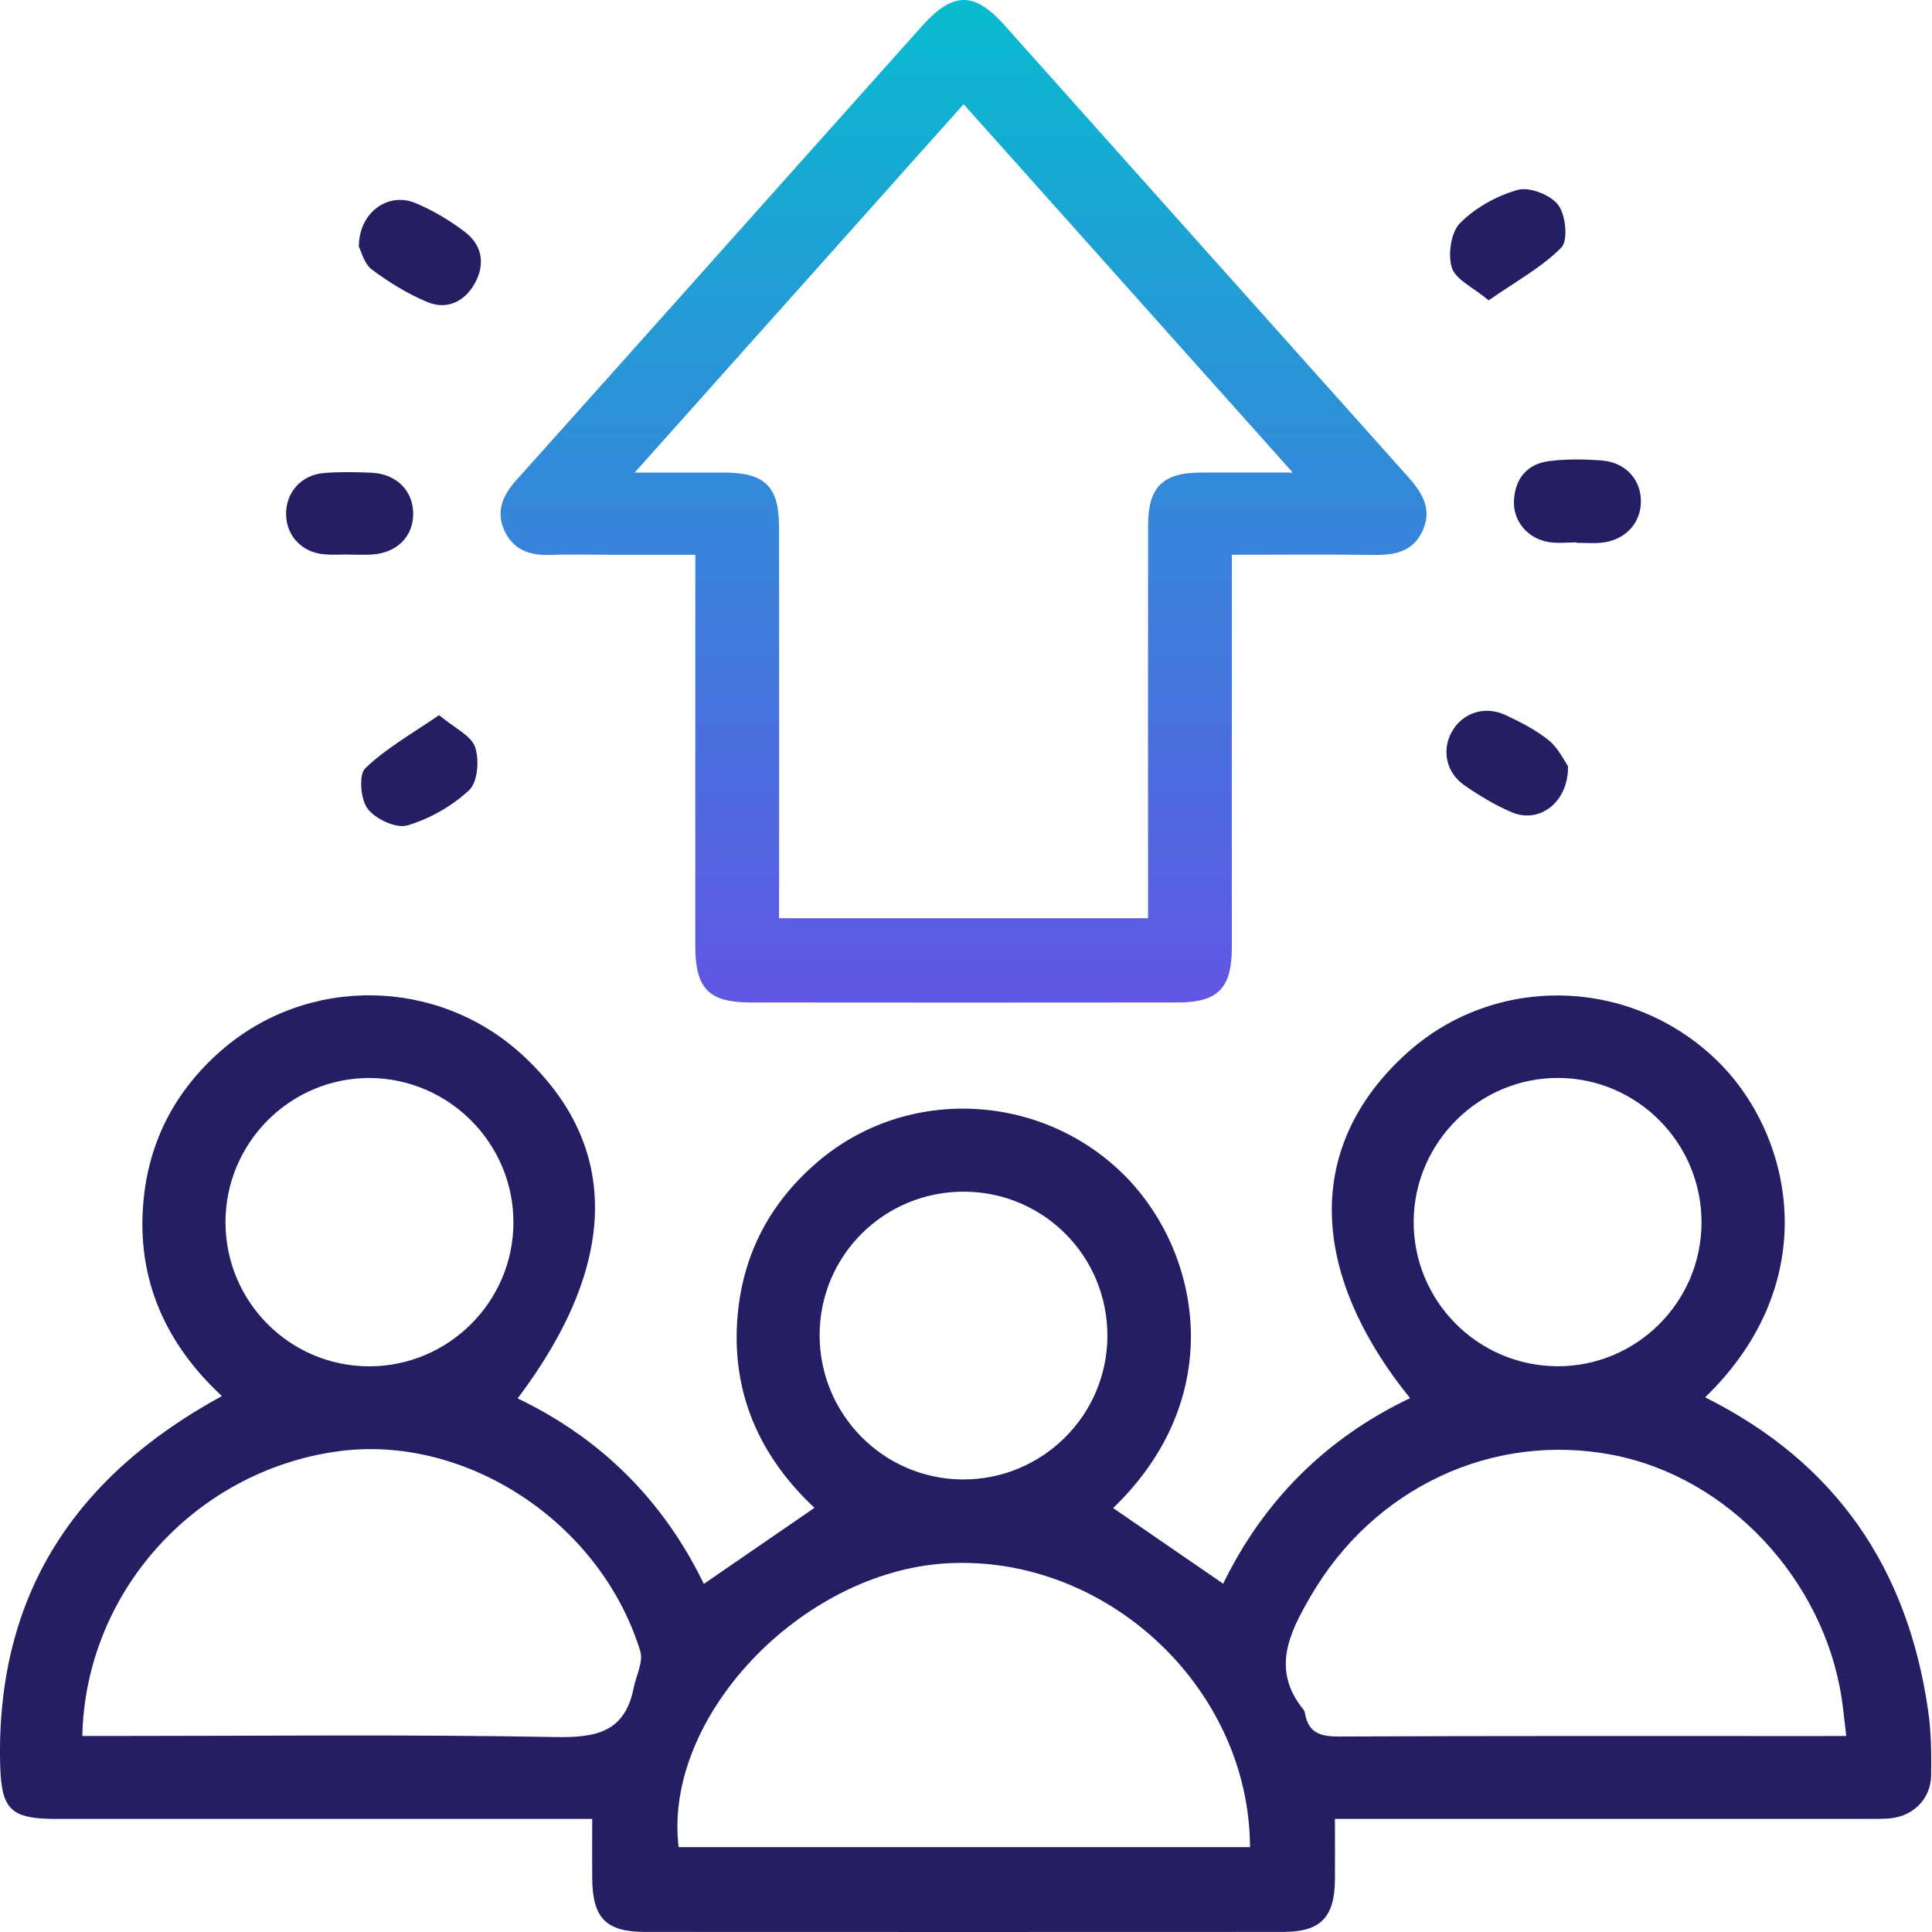
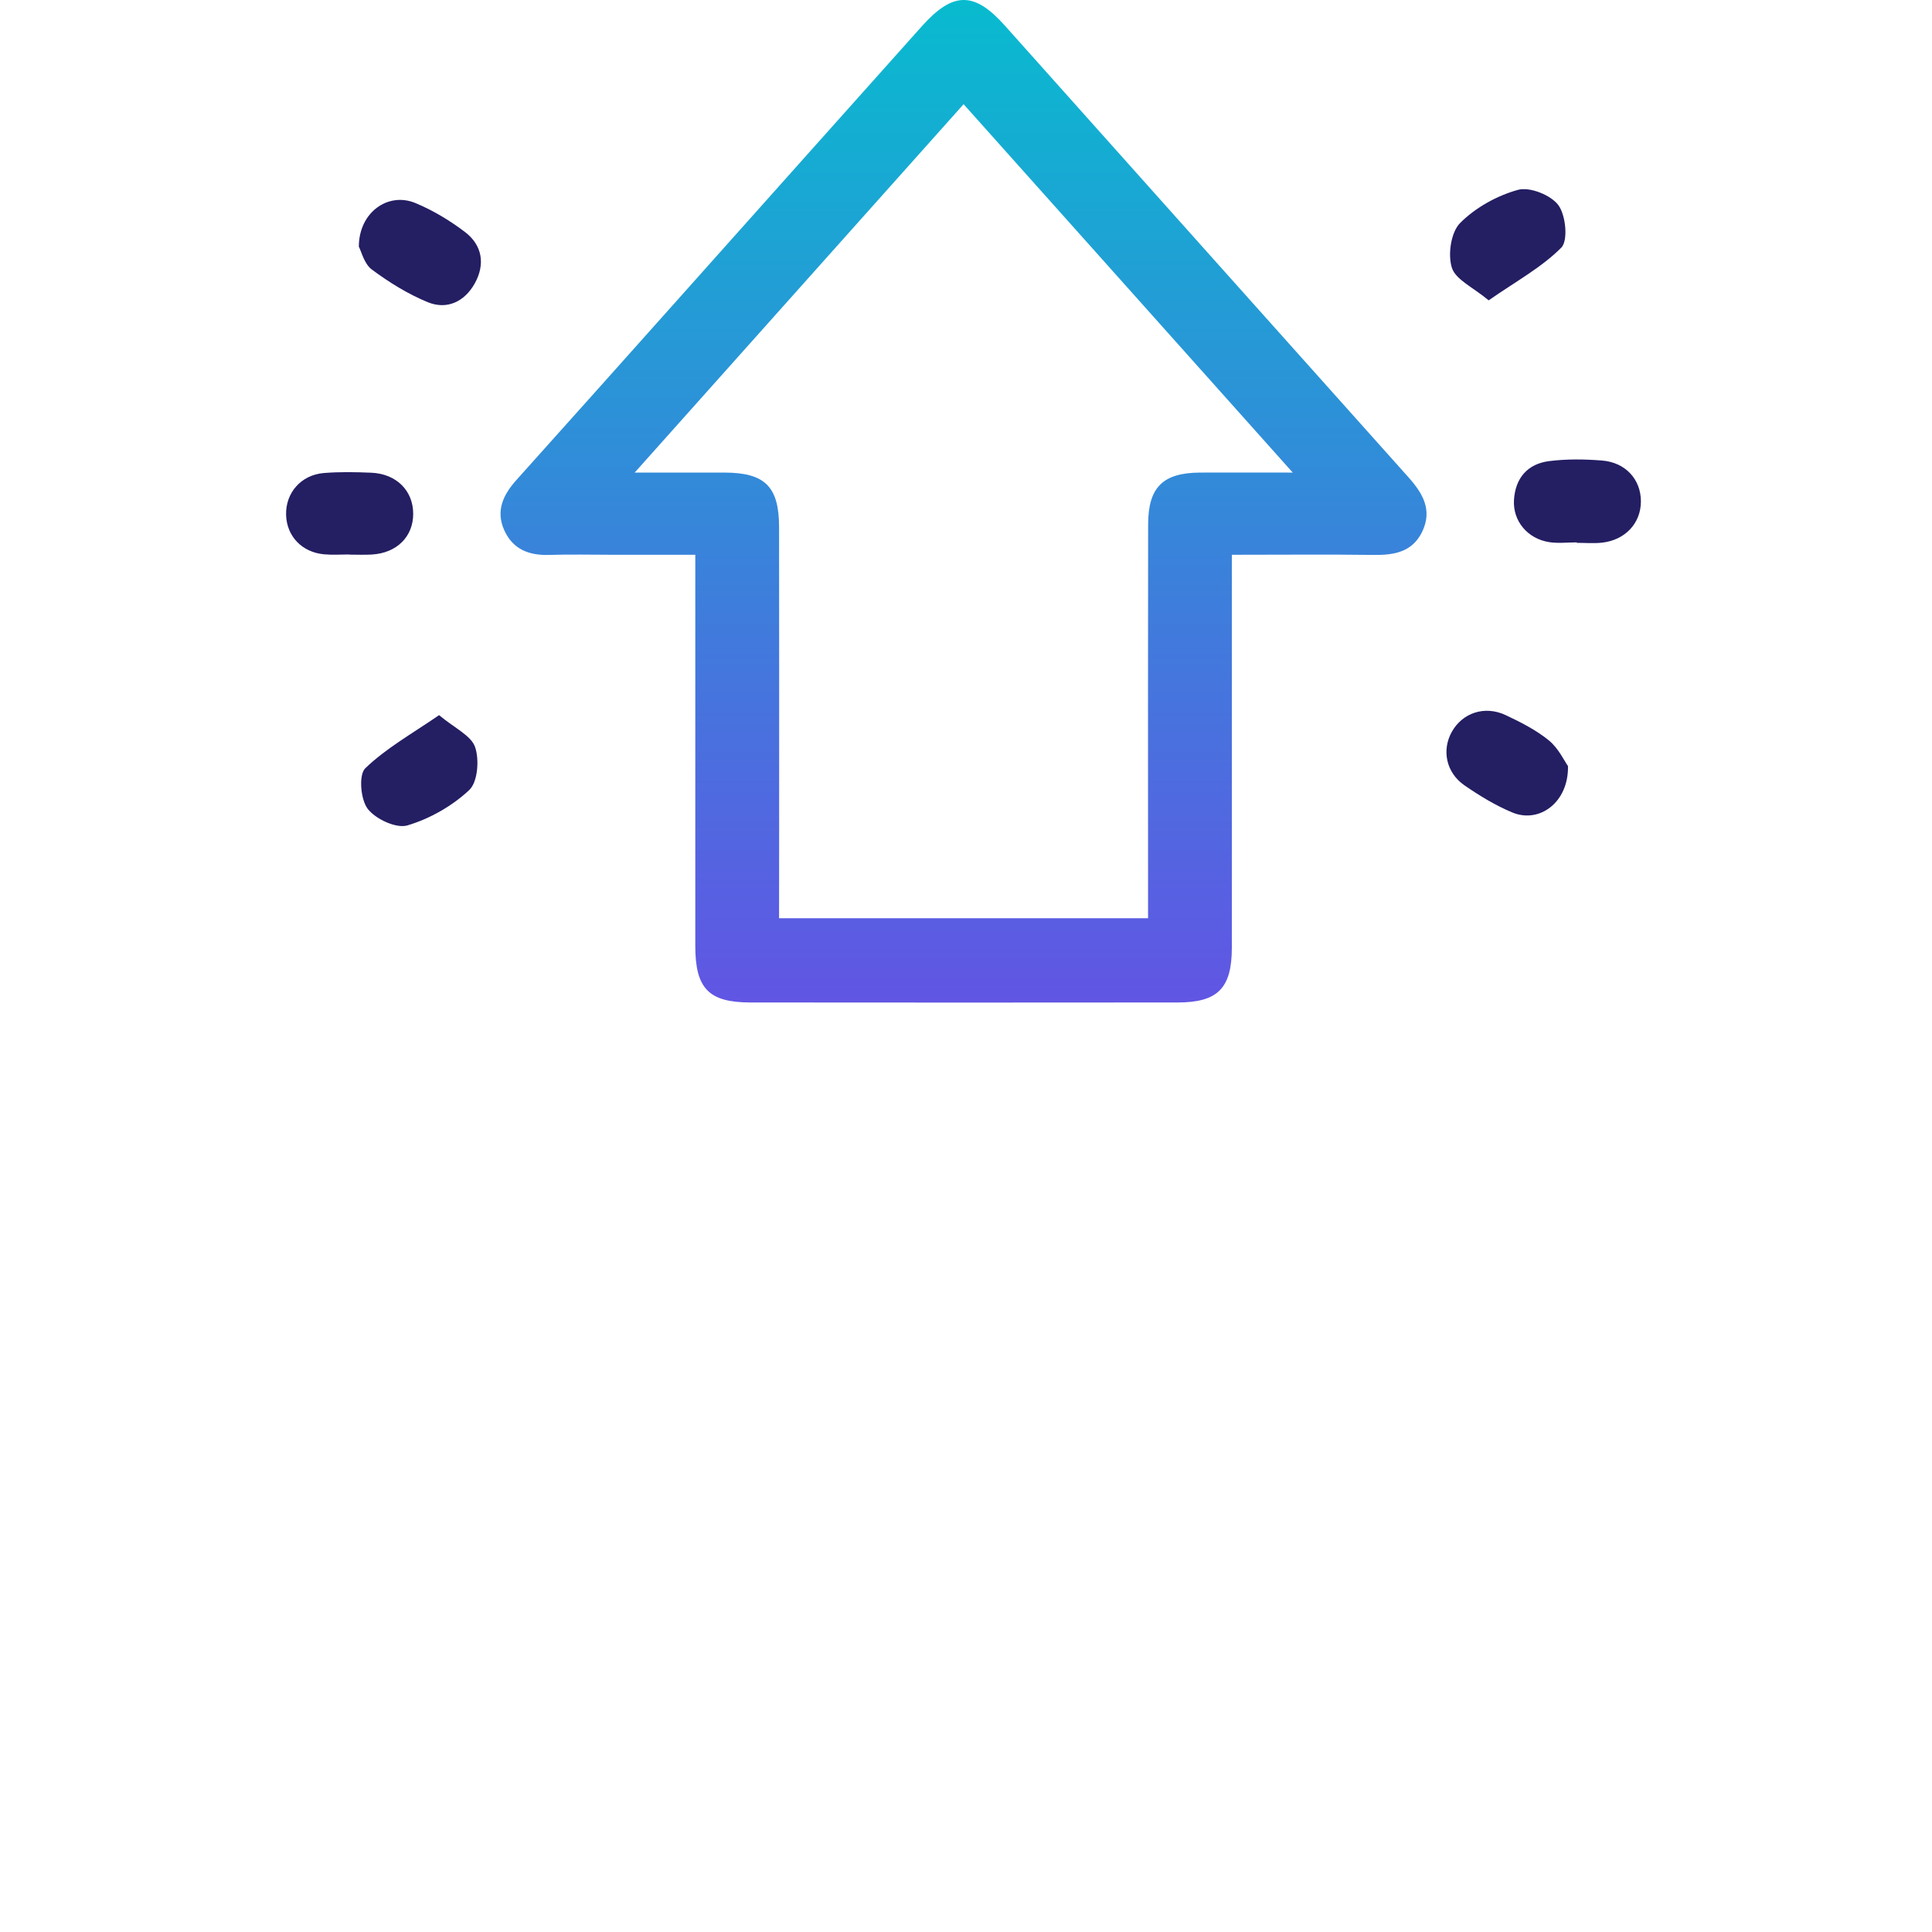
<svg xmlns="http://www.w3.org/2000/svg" width="282" height="282" viewBox="0 0 282 282" fill="none">
-   <path d="M248.886 203.96C268.087 213.544 278.476 229.032 281.439 249.71C281.891 252.838 281.924 256.055 281.869 259.217C281.803 262.478 279.39 264.967 276.173 265.375C274.851 265.54 273.485 265.485 272.141 265.485C248.038 265.496 223.934 265.485 199.831 265.485C198.256 265.485 196.669 265.485 194.852 265.485C194.852 268.625 194.874 271.511 194.852 274.386C194.797 279.872 192.748 281.976 187.35 281.987C156.273 282.009 125.196 281.998 94.119 281.987C88.457 281.987 86.485 279.938 86.441 274.199C86.419 271.401 86.441 268.614 86.441 265.496C84.789 265.496 83.213 265.496 81.638 265.496C57.171 265.496 32.693 265.496 8.226 265.496C1.44 265.496 0.173 264.086 0.019 257.366C-0.532 232.778 10.936 215.482 32.385 203.772C24.166 196.138 19.925 186.752 20.928 175.439C21.699 166.648 25.532 159.289 32.164 153.45C44.811 142.313 63.968 142.599 76.35 154.078C90.594 167.275 90.363 184.483 75.557 204.114C87.807 209.985 96.874 219.096 102.734 231.192C108.154 227.468 113.42 223.844 118.884 220.087C110.864 212.574 106.634 203.199 107.68 191.842C108.507 182.897 112.472 175.494 119.269 169.655C132.423 158.341 152.406 159.432 164.513 171.946C175.243 183.051 179.264 203.959 162.475 220.12C167.741 223.734 173.018 227.369 178.537 231.159C184.353 219.206 193.442 209.963 205.813 204.081C190.754 185.386 190.61 167.088 205.262 153.792C218.25 142.004 238.244 142.577 250.803 154.981C261.555 165.59 266.479 186.906 248.886 203.96ZM182.458 269.616C182.359 246.262 161.373 226.807 138.096 228.195C116.846 229.473 96.763 250.723 99.055 269.616C126.86 269.616 154.665 269.616 182.458 269.616ZM269.486 253.389C269.222 251.241 269.068 249.545 268.814 247.87C266.149 230.465 252.18 215.615 235.457 212.376C217.909 208.972 200.47 217.146 191.271 233.053C188.187 238.374 185.543 243.684 190.214 249.49C190.357 249.677 190.467 249.93 190.5 250.161C191.018 253.048 192.858 253.477 195.535 253.466C218.79 253.356 242.034 253.4 265.289 253.4C266.6 253.389 267.922 253.389 269.486 253.389ZM12.016 253.389C13.591 253.389 14.924 253.389 16.246 253.389C37.871 253.389 59.495 253.147 81.109 253.543C87.069 253.654 91.211 252.805 92.489 246.383C92.841 244.587 93.932 242.56 93.458 241.018C87.642 222.103 67.824 209.192 49.096 211.869C28.375 214.833 12.467 232.425 12.016 253.389ZM140.509 215.945C152.109 216 161.583 206.636 161.638 195.058C161.693 183.414 152.395 174.006 140.762 173.94C129.107 173.885 119.688 183.183 119.633 194.794C119.589 206.416 128.931 215.89 140.509 215.945ZM206.342 178.259C206.275 189.837 215.628 199.322 227.228 199.421C238.795 199.52 248.302 190.123 248.357 178.523C248.423 166.912 239.071 157.416 227.504 157.339C215.959 157.273 206.419 166.703 206.342 178.259ZM32.913 178.358C32.891 189.969 42.277 199.421 53.866 199.432C65.444 199.454 74.929 190.013 74.94 178.446C74.962 166.879 65.521 157.394 53.954 157.35C42.398 157.317 32.935 166.758 32.913 178.358Z" fill="#241E63" />
  <path d="M179.802 80.975C179.802 82.814 179.802 84.147 179.802 85.469C179.802 103.084 179.813 120.699 179.802 138.325C179.802 144.241 177.753 146.323 171.892 146.323C151.093 146.345 130.295 146.345 109.507 146.323C103.448 146.312 101.487 144.285 101.487 138.072C101.476 120.578 101.487 103.084 101.487 85.591C101.487 84.258 101.487 82.914 101.487 80.975C97.323 80.975 93.346 80.975 89.37 80.975C86.307 80.975 83.255 80.898 80.193 80.997C77.219 81.096 74.85 80.193 73.594 77.373C72.327 74.53 73.462 72.195 75.401 70.036C84.225 60.209 93.016 50.35 101.818 40.49C112.735 28.262 123.641 16.034 134.569 3.817C139.097 -1.239 142.192 -1.272 146.654 3.718C166.296 25.695 185.916 47.695 205.58 69.661C207.673 72.008 209.105 74.431 207.595 77.593C206.163 80.578 203.497 81.041 200.49 80.997C193.77 80.909 187.061 80.975 179.802 80.975ZM113.715 134.029C131.947 134.029 149.628 134.029 167.574 134.029C167.574 132.443 167.574 131.11 167.574 129.777C167.574 112.029 167.552 94.293 167.585 76.546C167.596 71.115 169.744 69.011 175.164 68.978C179.372 68.956 183.58 68.978 188.692 68.978C172.289 50.625 156.546 32.999 140.65 15.208C124.643 33.142 108.923 50.746 92.641 68.978C97.731 68.978 101.741 68.967 105.762 68.978C111.655 69 113.704 71.016 113.715 76.921C113.737 91.606 113.726 106.29 113.726 120.975C113.715 125.238 113.715 129.512 113.715 134.029Z" fill="url(#paint0_linear_1469_913)" />
  <path d="M230.159 79.168C228.815 79.168 227.449 79.333 226.138 79.135C222.965 78.639 220.817 76.061 220.982 73.01C221.169 69.782 222.965 67.7 226.127 67.304C228.65 66.984 231.249 67.017 233.794 67.216C237.275 67.48 239.511 69.981 239.511 73.186C239.511 76.37 237.209 78.849 233.805 79.212C232.593 79.344 231.371 79.234 230.148 79.234C230.159 79.212 230.159 79.19 230.159 79.168Z" fill="#241E63" />
  <path d="M217.29 43.839C215.01 41.933 212.465 40.821 211.915 39.069C211.309 37.141 211.782 33.891 213.126 32.547C215.363 30.3 218.502 28.559 221.565 27.711C223.283 27.238 226.357 28.46 227.458 29.937C228.549 31.402 228.913 35.114 227.888 36.15C224.991 39.058 221.223 41.096 217.29 43.839Z" fill="#241E63" />
  <path d="M228.868 111.82C228.968 117.13 224.682 120.226 220.75 118.595C218.293 117.571 215.957 116.15 213.754 114.629C211.077 112.779 210.427 109.507 211.892 106.852C213.435 104.054 216.707 102.93 219.78 104.384C221.983 105.42 224.22 106.555 226.081 108.075C227.48 109.22 228.318 111.049 228.868 111.82Z" fill="#241E63" />
  <path d="M64.09 104.384C66.381 106.301 68.761 107.358 69.345 109.044C69.984 110.895 69.73 114.144 68.496 115.312C66.007 117.648 62.735 119.509 59.463 120.479C57.833 120.963 54.814 119.553 53.669 118.055C52.622 116.689 52.336 113.076 53.316 112.139C56.356 109.209 60.168 107.083 64.09 104.384Z" fill="#241E63" />
  <path d="M52.378 36.006C52.378 30.994 56.652 27.976 60.64 29.639C63.207 30.708 65.663 32.184 67.878 33.869C70.433 35.819 70.841 38.628 69.277 41.404C67.789 44.037 65.234 45.26 62.425 44.103C59.527 42.914 56.784 41.206 54.261 39.333C53.16 38.507 52.752 36.711 52.378 36.006Z" fill="#241E63" />
  <path d="M50.959 80.931C49.736 80.931 48.513 81.019 47.301 80.909C44.074 80.611 41.859 78.276 41.76 75.18C41.661 71.963 43.919 69.32 47.268 69.044C49.571 68.857 51.906 68.901 54.219 69C57.866 69.165 60.3 71.622 60.311 74.971C60.322 78.342 57.91 80.732 54.252 80.942C53.162 81.008 52.06 80.953 50.959 80.953C50.959 80.953 50.959 80.942 50.959 80.931Z" fill="#241E63" />
  <defs>
    <linearGradient id="paint0_linear_1469_913" x1="140.641" y1="0" x2="140.641" y2="146.339" gradientUnits="userSpaceOnUse">
      <stop stop-color="#08BBCF" />
      <stop offset="1" stop-color="#6155E4" />
    </linearGradient>
  </defs>
</svg>